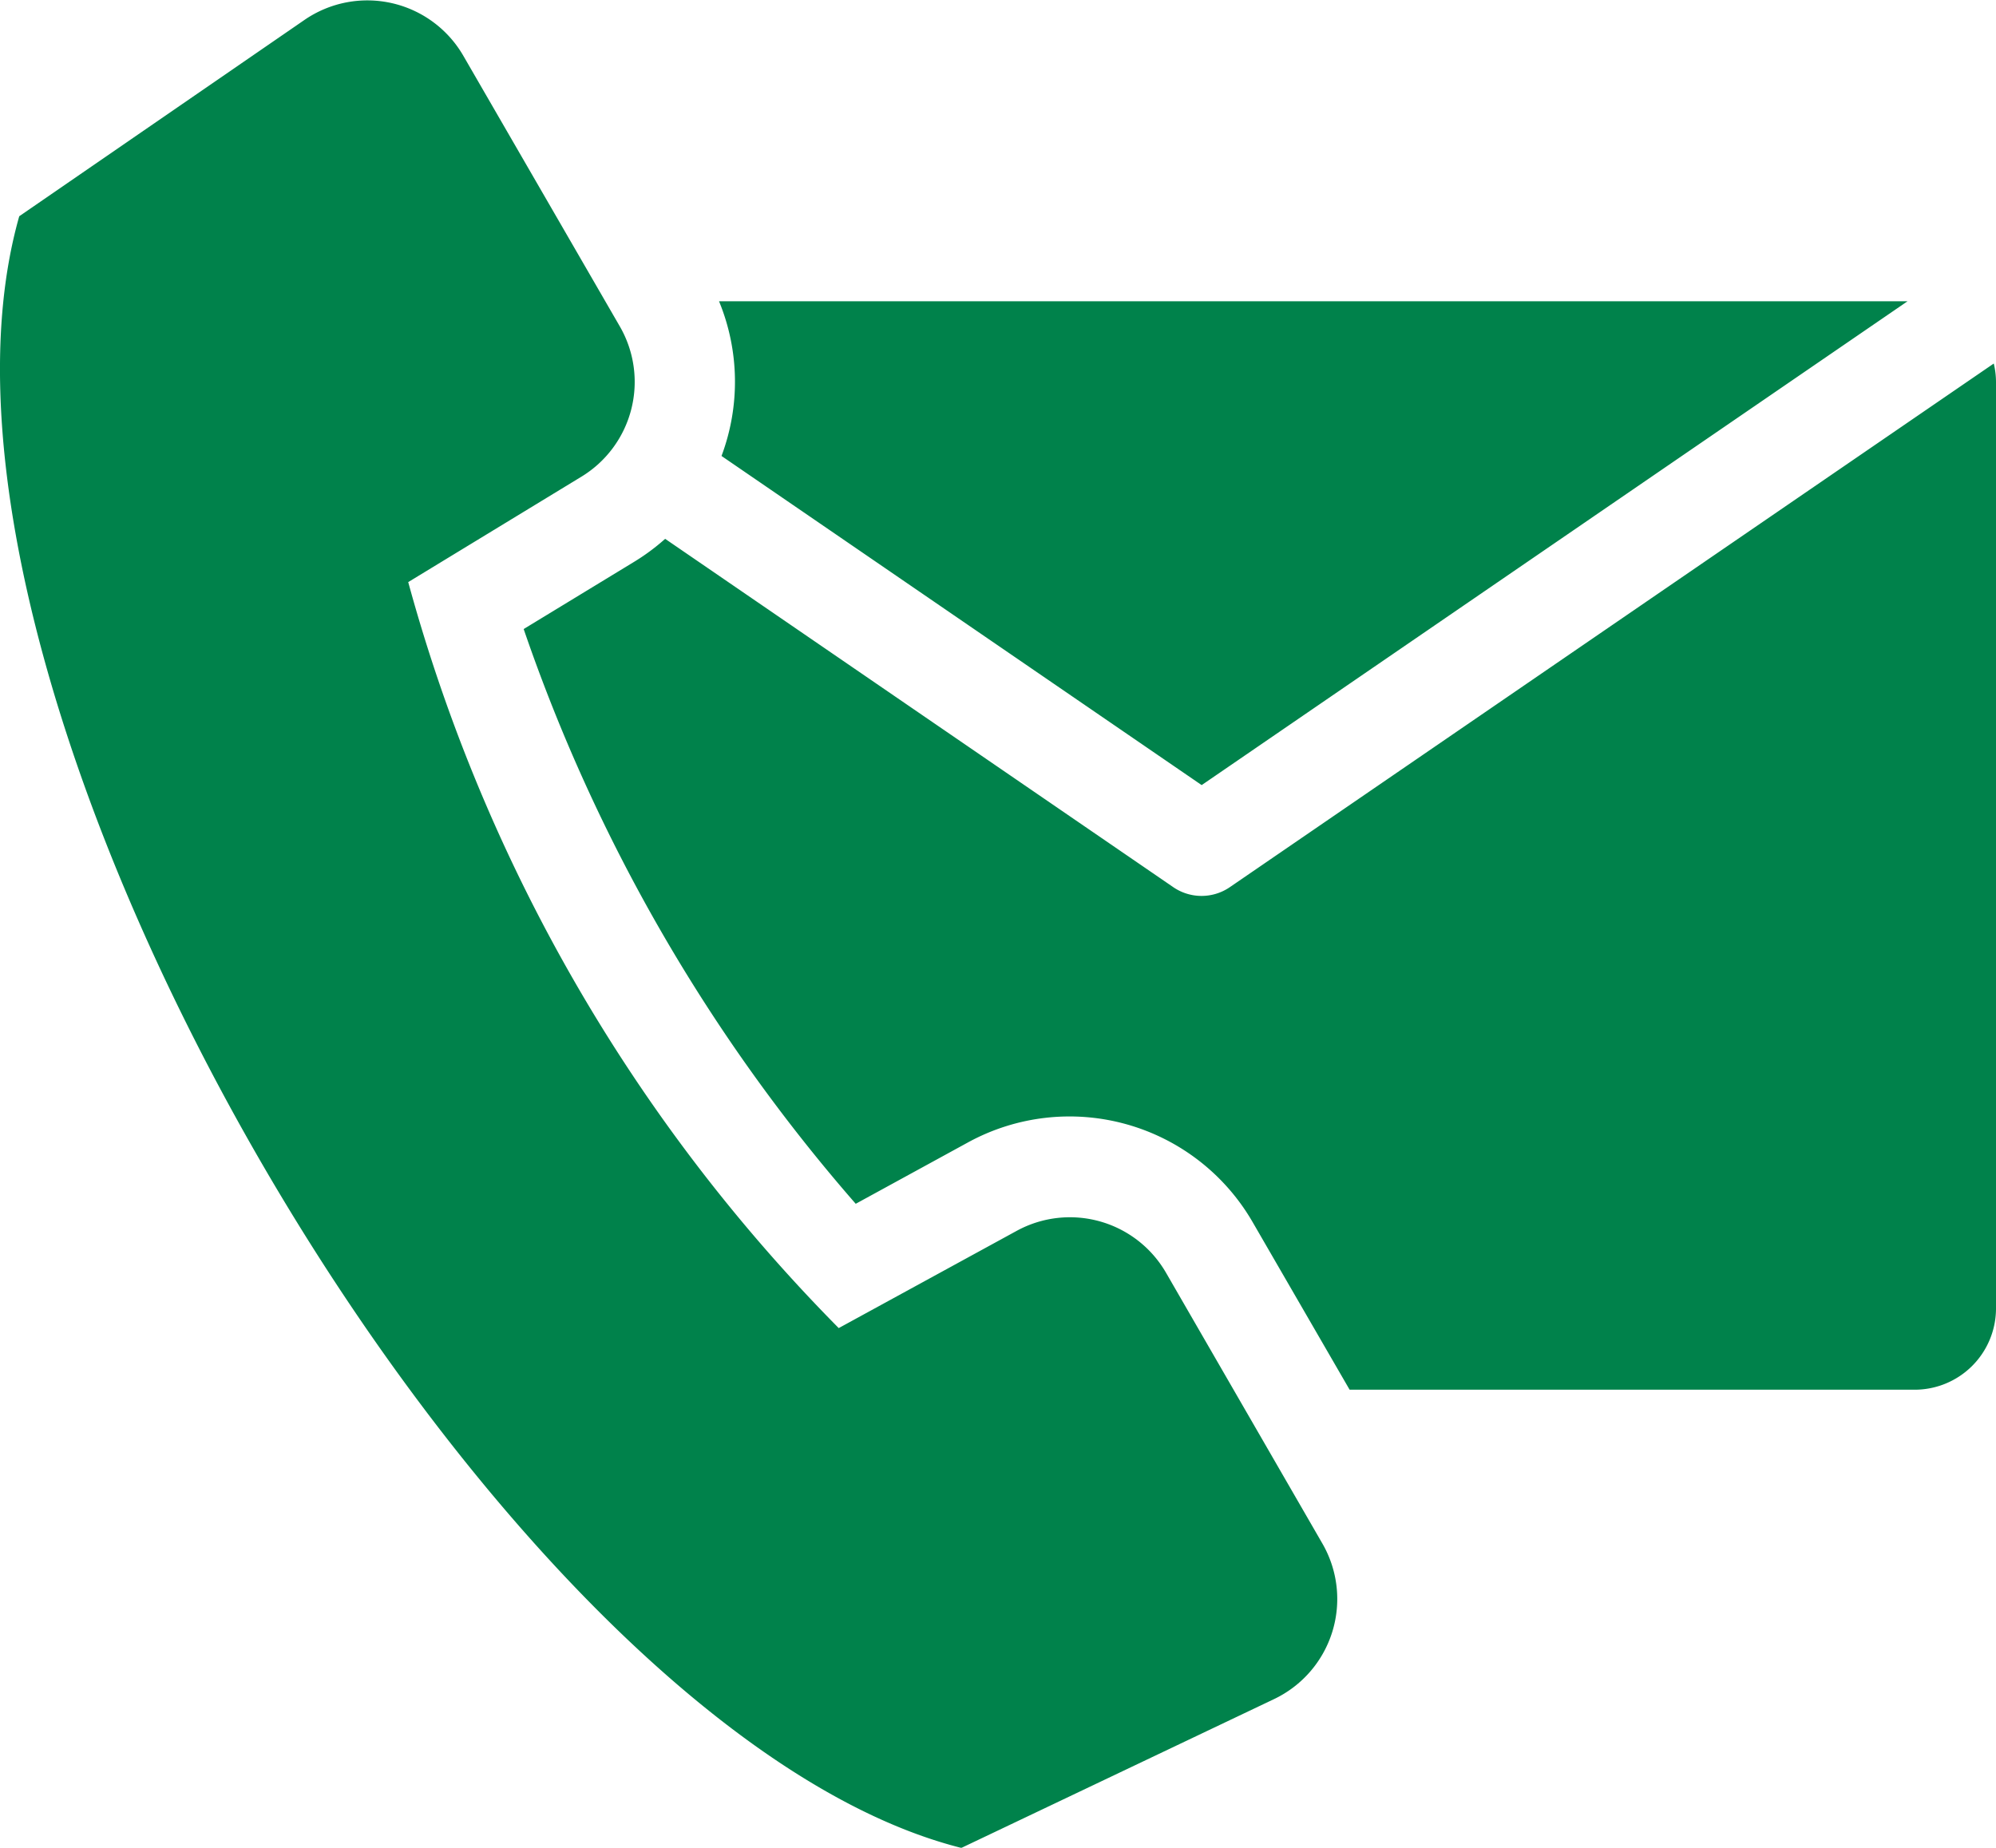
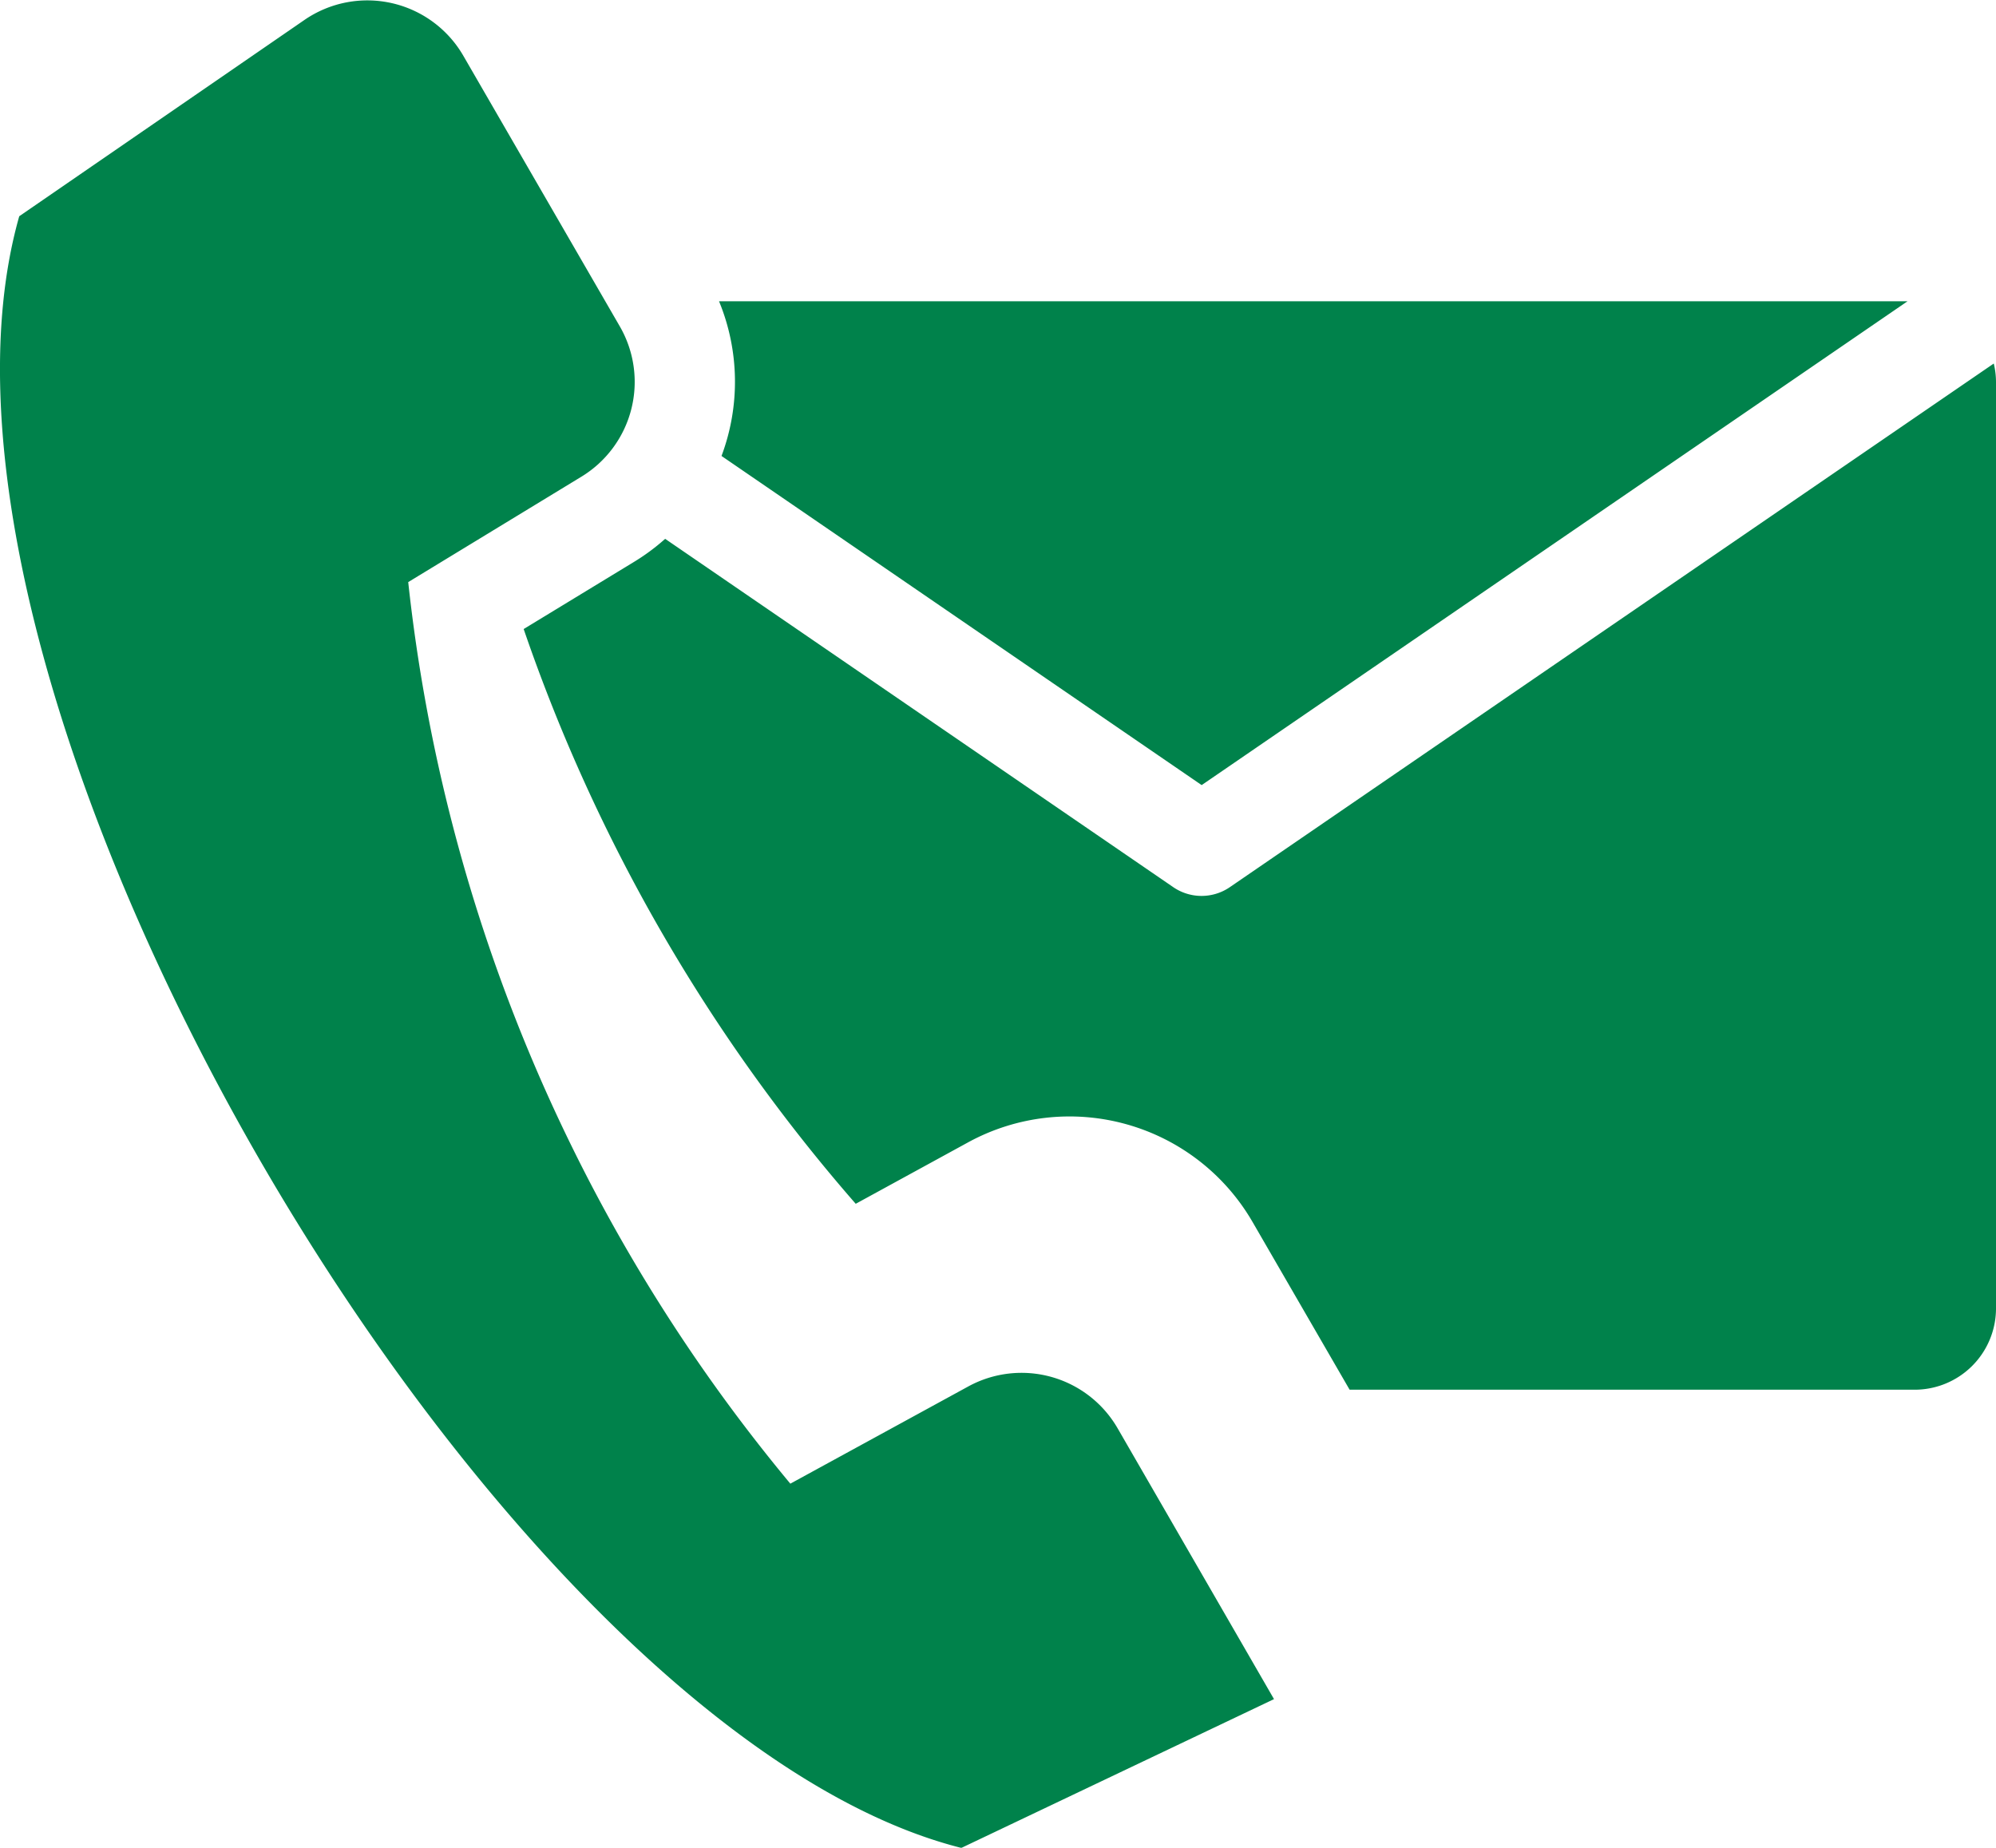
<svg xmlns="http://www.w3.org/2000/svg" width="25" height="23.147" viewBox="0 0 25 23.147">
-   <path id="contact-us" d="M26.314,38.774H41.2l-8.841,6.061-6.014-4.123A2.648,2.648,0,0,0,26.314,38.774Zm-3.893,3.518,2.17-1.321a1.39,1.39,0,0,0,.481-1.881L23.112,35.7a1.389,1.389,0,0,0-1.991-.45l-3.572,2.459c-1.7,5.991,5.941,18.962,11.8,20.44l3.916-1.864a1.389,1.389,0,0,0,.606-1.949l-1.959-3.393a1.39,1.39,0,0,0-1.87-.524l-2.229,1.218A21.235,21.235,0,0,1,22.421,42.292ZM42.28,39.554l-9.569,6.56a.627.627,0,0,1-.72-.009L25.639,41.75a2.645,2.645,0,0,1-.4.295l-1.372.835a21.6,21.6,0,0,0,4.159,7.2l1.41-.771a2.649,2.649,0,0,1,3.561,1l1.215,2.1h7.075A1.019,1.019,0,0,0,42.308,51.4V39.79a1.008,1.008,0,0,0-.028-.236Z" transform="translate(-17.308 -35)" fill="#00824b" fill-rule="evenodd" />
+   <path id="contact-us" d="M26.314,38.774H41.2l-8.841,6.061-6.014-4.123A2.648,2.648,0,0,0,26.314,38.774Zm-3.893,3.518,2.17-1.321a1.39,1.39,0,0,0,.481-1.881L23.112,35.7a1.389,1.389,0,0,0-1.991-.45l-3.572,2.459c-1.7,5.991,5.941,18.962,11.8,20.44l3.916-1.864l-1.959-3.393a1.39,1.39,0,0,0-1.87-.524l-2.229,1.218A21.235,21.235,0,0,1,22.421,42.292ZM42.28,39.554l-9.569,6.56a.627.627,0,0,1-.72-.009L25.639,41.75a2.645,2.645,0,0,1-.4.295l-1.372.835a21.6,21.6,0,0,0,4.159,7.2l1.41-.771a2.649,2.649,0,0,1,3.561,1l1.215,2.1h7.075A1.019,1.019,0,0,0,42.308,51.4V39.79a1.008,1.008,0,0,0-.028-.236Z" transform="translate(-17.308 -35)" fill="#00824b" fill-rule="evenodd" />
</svg>